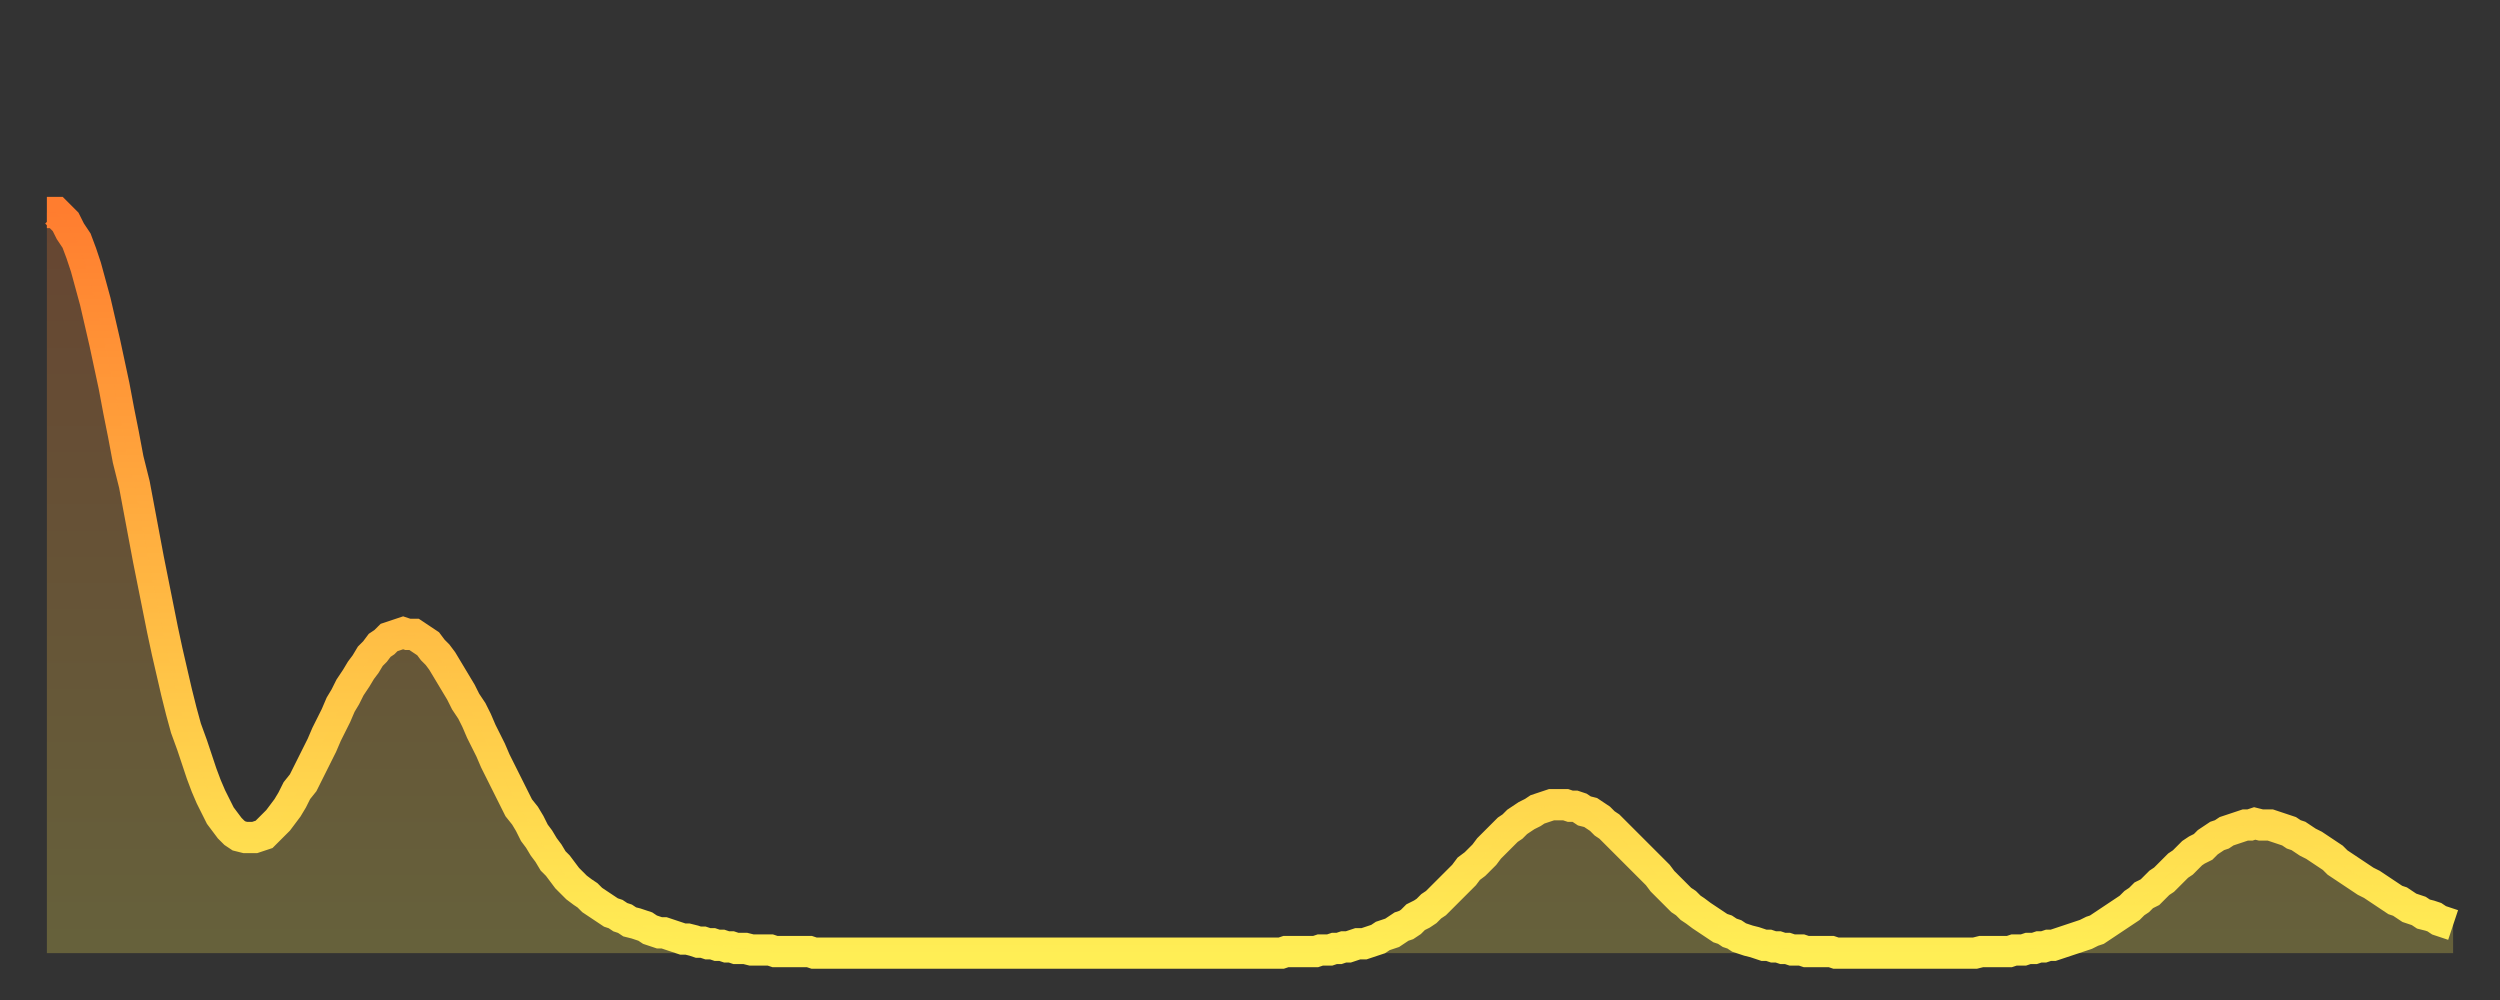
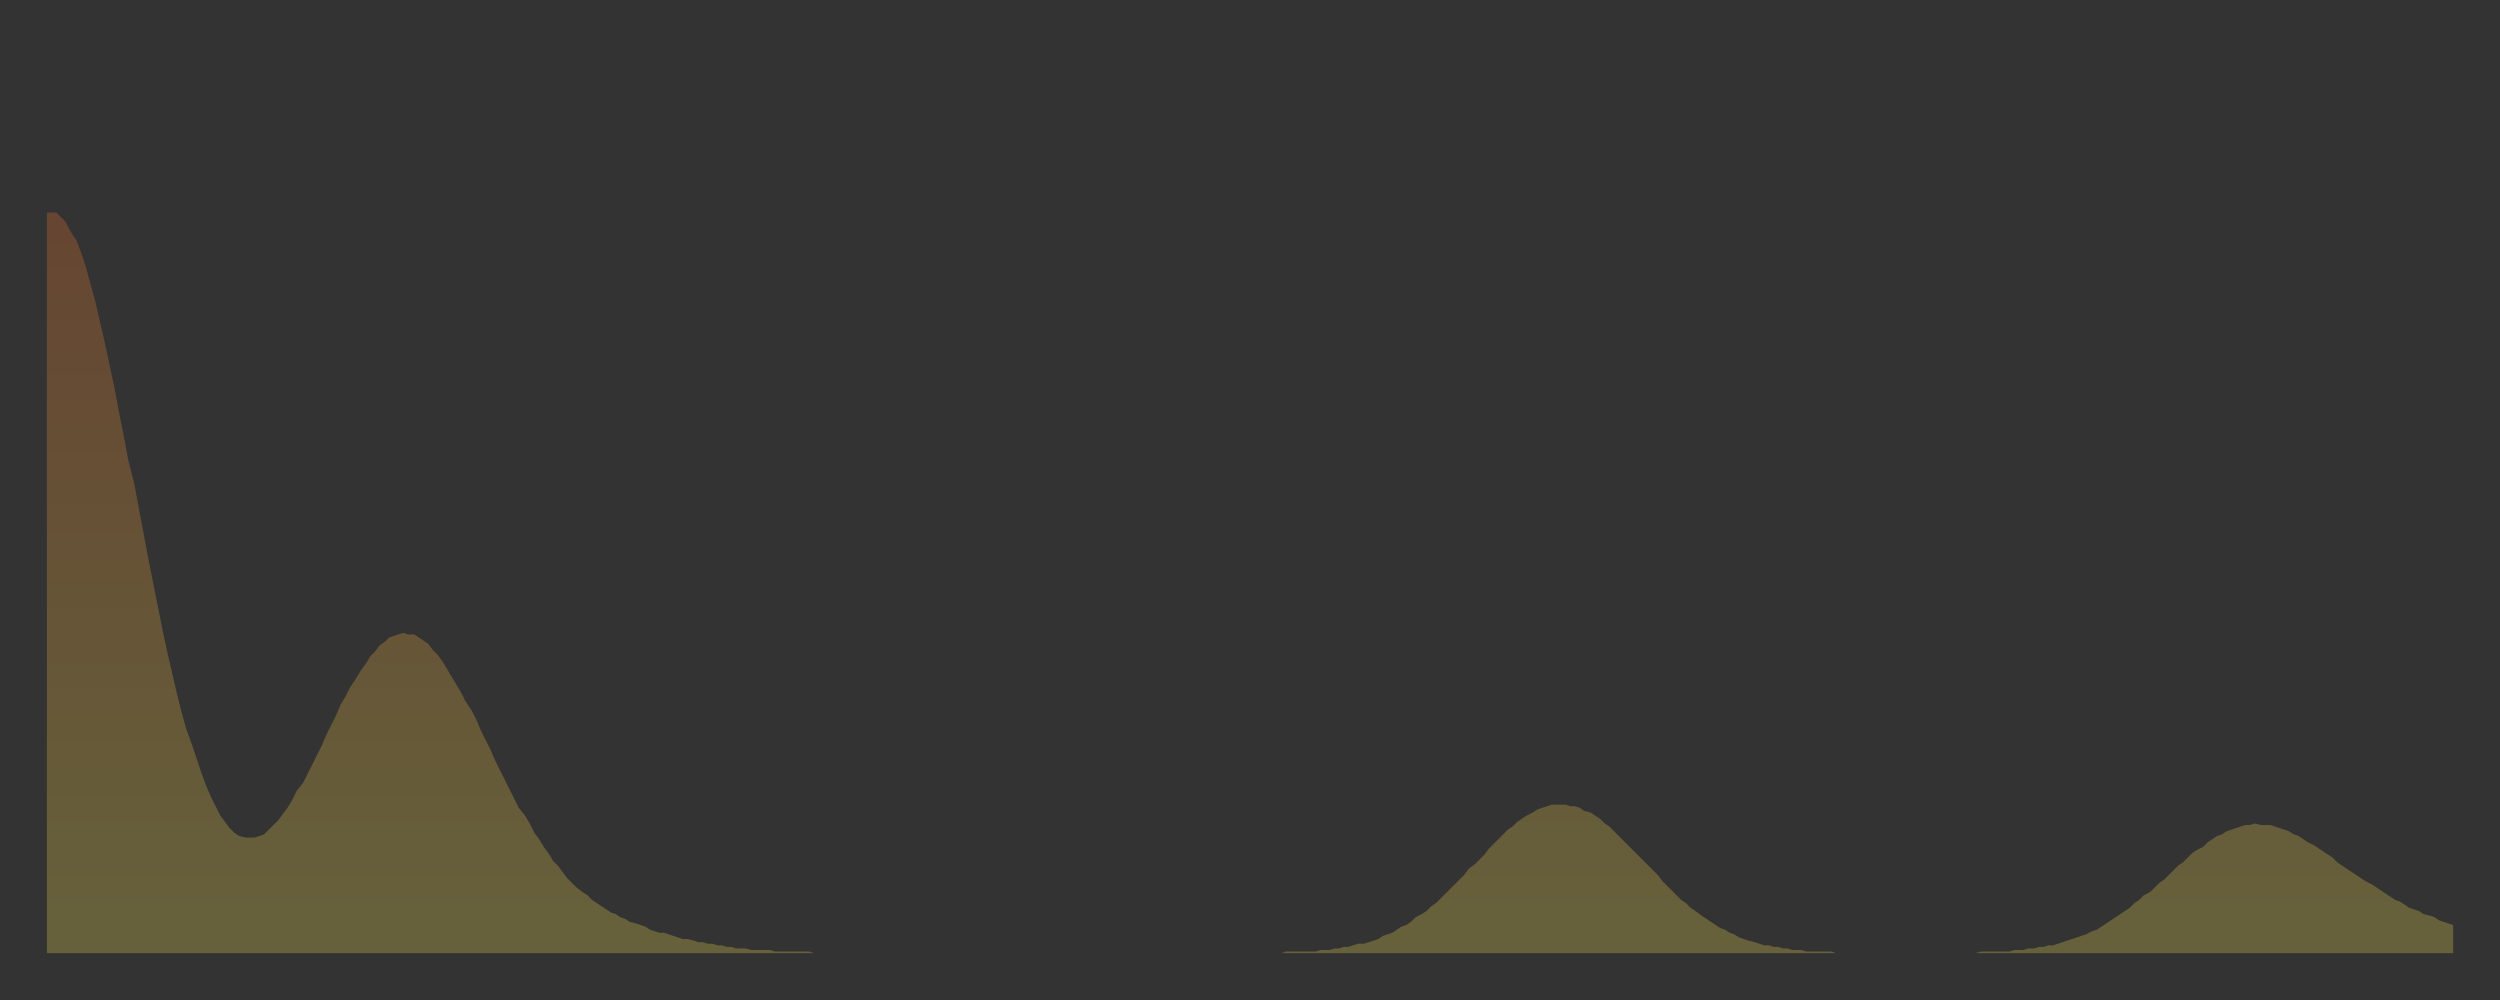
<svg xmlns="http://www.w3.org/2000/svg" baseProfile="full" height="64" version="1.1" width="160">
  <rect width="100%" height="100%" fill="#333333" stroke="none" />
  <defs>
    <linearGradient id="id79598" x1="0" x2="0" y1="0" y2="1">
      <stop offset="0%" stop-color="#ff7d2f" />
      <stop offset="50%" stop-color="#ffb642" />
      <stop offset="100%" stop-color="#ffee55" />
    </linearGradient>
  </defs>
  <g transform="translate(3,3)">
    <g>
-       <path d="M 0.0 10.6 L 0.3 10.6 0.6 10.6 0.9 10.9 1.2 11.2 1.5 11.8 1.9 12.4 2.2 13.2 2.5 14.1 2.8 15.2 3.1 16.3 3.4 17.6 3.7 18.9 4.0 20.3 4.3 21.7 4.6 23.3 4.9 24.8 5.2 26.4 5.6 28.0 5.9 29.6 6.2 31.2 6.5 32.8 6.8 34.3 7.1 35.8 7.4 37.3 7.7 38.7 8.0 40.0 8.3 41.3 8.6 42.5 8.9 43.6 9.3 44.7 9.6 45.6 9.9 46.5 10.2 47.3 10.5 48.0 10.8 48.6 11.1 49.2 11.4 49.6 11.7 50.0 12.0 50.3 12.3 50.5 12.7 50.6 13.0 50.6 13.3 50.6 13.6 50.5 13.9 50.4 14.2 50.1 14.5 49.8 14.8 49.5 15.1 49.1 15.4 48.7 15.7 48.2 16.0 47.6 16.4 47.1 16.7 46.5 17.0 45.9 17.3 45.3 17.6 44.7 17.9 44.0 18.2 43.4 18.5 42.8 18.8 42.1 19.1 41.6 19.4 41.0 19.8 40.4 20.1 39.9 20.4 39.5 20.7 39.0 21.0 38.7 21.3 38.3 21.6 38.1 21.9 37.8 22.2 37.7 22.5 37.6 22.8 37.5 23.1 37.6 23.5 37.6 23.8 37.8 24.1 38.0 24.4 38.2 24.7 38.6 25.0 38.9 25.3 39.3 25.6 39.8 25.9 40.3 26.2 40.8 26.5 41.3 26.8 41.9 27.2 42.5 27.5 43.1 27.8 43.8 28.1 44.4 28.4 45.0 28.7 45.7 29.0 46.3 29.3 46.9 29.6 47.5 29.9 48.1 30.2 48.7 30.6 49.2 30.9 49.7 31.2 50.3 31.5 50.7 31.8 51.2 32.1 51.6 32.4 52.1 32.7 52.4 33.0 52.8 33.3 53.2 33.6 53.5 33.9 53.8 34.3 54.1 34.6 54.3 34.9 54.6 35.2 54.8 35.5 55.0 35.8 55.2 36.1 55.4 36.4 55.5 36.7 55.7 37.0 55.8 37.3 56.0 37.7 56.1 38.0 56.2 38.3 56.3 38.6 56.5 38.9 56.6 39.2 56.7 39.5 56.7 39.8 56.8 40.1 56.9 40.4 57.0 40.7 57.1 41.0 57.1 41.4 57.2 41.7 57.3 42.0 57.3 42.3 57.4 42.6 57.4 42.9 57.5 43.2 57.5 43.5 57.6 43.8 57.6 44.1 57.7 44.4 57.7 44.7 57.7 45.1 57.8 45.4 57.8 45.7 57.8 46.0 57.8 46.3 57.8 46.6 57.9 46.9 57.9 47.2 57.9 47.5 57.9 47.8 57.9 48.1 57.9 48.5 57.9 48.8 57.9 49.1 58.0 49.4 58.0 49.7 58.0 50.0 58.0 50.3 58.0 50.6 58.0 50.9 58.0 51.2 58.0 51.5 58.0 51.8 58.0 52.2 58.0 52.5 58.0 52.8 58.0 53.1 58.0 53.4 58.0 53.7 58.0 54.0 58.0 54.3 58.0 54.6 58.0 54.9 58.0 55.2 58.0 55.6 58.0 55.9 58.0 56.2 58.0 56.5 58.0 56.8 58.0 57.1 58.0 57.4 58.0 57.7 58.0 58.0 58.0 58.3 58.0 58.6 58.0 58.9 58.0 59.3 58.0 59.6 58.0 59.9 58.0 60.2 58.0 60.5 58.0 60.8 58.0 61.1 58.0 61.4 58.0 61.7 58.0 62.0 58.0 62.3 58.0 62.6 58.0 63.0 58.0 63.3 58.0 63.6 58.0 63.9 58.0 64.2 58.0 64.5 58.0 64.8 58.0 65.1 58.0 65.4 58.0 65.7 58.0 66.0 58.0 66.4 58.0 66.7 58.0 67.0 58.0 67.3 58.0 67.6 58.0 67.9 58.0 68.2 58.0 68.5 58.0 68.8 58.0 69.1 58.0 69.4 58.0 69.7 58.0 70.1 58.0 70.4 58.0 70.7 58.0 71.0 58.0 71.3 58.0 71.6 58.0 71.9 58.0 72.2 58.0 72.5 58.0 72.8 58.0 73.1 58.0 73.5 58.0 73.8 58.0 74.1 58.0 74.4 58.0 74.7 58.0 75.0 58.0 75.3 58.0 75.6 58.0 75.9 58.0 76.2 58.0 76.5 58.0 76.8 58.0 77.2 58.0 77.5 58.0 77.8 58.0 78.1 58.0 78.4 58.0 78.7 58.0 79.0 58.0 79.3 57.9 79.6 57.9 79.9 57.9 80.2 57.9 80.5 57.9 80.9 57.9 81.2 57.9 81.5 57.8 81.8 57.8 82.1 57.8 82.4 57.7 82.7 57.7 83.0 57.6 83.3 57.6 83.6 57.5 83.9 57.4 84.3 57.4 84.6 57.3 84.9 57.2 85.2 57.1 85.5 56.9 85.8 56.8 86.1 56.7 86.4 56.5 86.7 56.3 87.0 56.2 87.3 56.0 87.6 55.7 88.0 55.5 88.3 55.3 88.6 55.0 88.9 54.8 89.2 54.5 89.5 54.2 89.8 53.9 90.1 53.6 90.4 53.3 90.7 53.0 91.0 52.6 91.4 52.3 91.7 52.0 92.0 51.7 92.3 51.3 92.6 51.0 92.9 50.7 93.2 50.4 93.5 50.1 93.8 49.9 94.1 49.6 94.4 49.4 94.7 49.2 95.1 49.0 95.4 48.8 95.7 48.7 96.0 48.6 96.3 48.5 96.6 48.5 96.9 48.5 97.2 48.5 97.5 48.6 97.8 48.6 98.1 48.7 98.4 48.9 98.8 49.0 99.1 49.2 99.4 49.4 99.7 49.7 100.0 49.9 100.3 50.2 100.6 50.5 100.9 50.8 101.2 51.1 101.5 51.4 101.8 51.7 102.2 52.1 102.5 52.4 102.8 52.7 103.1 53.0 103.4 53.4 103.7 53.7 104.0 54.0 104.3 54.3 104.6 54.6 104.9 54.8 105.2 55.1 105.5 55.3 105.9 55.6 106.2 55.8 106.5 56.0 106.8 56.2 107.1 56.4 107.4 56.5 107.7 56.7 108.0 56.8 108.3 57.0 108.6 57.1 108.9 57.2 109.3 57.3 109.6 57.4 109.9 57.5 110.2 57.5 110.5 57.6 110.8 57.6 111.1 57.7 111.4 57.7 111.7 57.8 112.0 57.8 112.3 57.8 112.6 57.9 113.0 57.9 113.3 57.9 113.6 57.9 113.9 57.9 114.2 57.9 114.5 58.0 114.8 58.0 115.1 58.0 115.4 58.0 115.7 58.0 116.0 58.0 116.3 58.0 116.7 58.0 117.0 58.0 117.3 58.0 117.6 58.0 117.9 58.0 118.2 58.0 118.5 58.0 118.8 58.0 119.1 58.0 119.4 58.0 119.7 58.0 120.1 58.0 120.4 58.0 120.7 58.0 121.0 58.0 121.3 58.0 121.6 58.0 121.9 58.0 122.2 58.0 122.5 58.0 122.8 58.0 123.1 58.0 123.4 58.0 123.8 57.9 124.1 57.9 124.4 57.9 124.7 57.9 125.0 57.9 125.3 57.9 125.6 57.9 125.9 57.8 126.2 57.8 126.5 57.8 126.8 57.7 127.2 57.7 127.5 57.6 127.8 57.6 128.1 57.5 128.4 57.5 128.7 57.4 129.0 57.3 129.3 57.2 129.6 57.1 129.9 57.0 130.2 56.9 130.5 56.8 130.9 56.6 131.2 56.5 131.5 56.3 131.8 56.1 132.1 55.9 132.4 55.7 132.7 55.5 133.0 55.3 133.3 55.1 133.6 54.8 133.9 54.6 134.2 54.3 134.6 54.1 134.9 53.8 135.2 53.5 135.5 53.3 135.8 53.0 136.1 52.7 136.4 52.4 136.7 52.2 137.0 51.9 137.3 51.6 137.6 51.4 138.0 51.2 138.3 50.9 138.6 50.7 138.9 50.5 139.2 50.4 139.5 50.2 139.8 50.1 140.1 50.0 140.4 49.9 140.7 49.8 141.0 49.8 141.3 49.7 141.7 49.8 142.0 49.8 142.3 49.8 142.6 49.9 142.9 50.0 143.2 50.1 143.5 50.2 143.8 50.4 144.1 50.5 144.4 50.7 144.7 50.9 145.1 51.1 145.4 51.3 145.7 51.5 146.0 51.7 146.3 51.9 146.6 52.2 146.9 52.4 147.2 52.6 147.5 52.8 147.8 53.0 148.1 53.2 148.4 53.4 148.8 53.6 149.1 53.8 149.4 54.0 149.7 54.2 150.0 54.4 150.3 54.6 150.6 54.7 150.9 54.9 151.2 55.1 151.5 55.2 151.8 55.3 152.1 55.5 152.5 55.6 152.8 55.7 153.1 55.9 153.4 56.0 153.7 56.1 154.0 56.2" fill="none" id="graph-curve" opacity="1" stroke="url(#id79598)" stroke-width="2" />
      <path d="M 0 58 L 0.0 10.6 0.3 10.6 0.6 10.6 0.9 10.9 1.2 11.2 1.5 11.8 1.9 12.4 2.2 13.2 2.5 14.1 2.8 15.2 3.1 16.3 3.4 17.6 3.7 18.9 4.0 20.3 4.3 21.7 4.6 23.3 4.9 24.8 5.2 26.4 5.6 28.0 5.9 29.6 6.2 31.2 6.5 32.8 6.8 34.3 7.1 35.8 7.4 37.3 7.7 38.7 8.0 40.0 8.3 41.3 8.6 42.5 8.9 43.6 9.3 44.7 9.6 45.6 9.9 46.5 10.2 47.3 10.5 48.0 10.8 48.6 11.1 49.2 11.4 49.6 11.7 50.0 12.0 50.3 12.3 50.5 12.7 50.6 13.0 50.6 13.3 50.6 13.6 50.5 13.9 50.4 14.2 50.1 14.5 49.8 14.8 49.5 15.1 49.1 15.4 48.7 15.7 48.2 16.0 47.6 16.4 47.1 16.7 46.5 17.0 45.9 17.3 45.3 17.6 44.7 17.9 44.0 18.2 43.4 18.5 42.8 18.8 42.1 19.1 41.6 19.4 41.0 19.8 40.4 20.1 39.9 20.4 39.5 20.7 39.0 21.0 38.7 21.3 38.3 21.6 38.1 21.9 37.8 22.2 37.7 22.5 37.6 22.8 37.5 23.1 37.6 23.5 37.6 23.8 37.8 24.1 38.0 24.4 38.2 24.7 38.6 25.0 38.9 25.3 39.3 25.6 39.8 25.9 40.3 26.2 40.8 26.5 41.3 26.8 41.9 27.2 42.5 27.5 43.1 27.8 43.8 28.1 44.4 28.4 45.0 28.7 45.7 29.0 46.3 29.3 46.9 29.6 47.5 29.9 48.1 30.2 48.7 30.6 49.2 30.9 49.7 31.2 50.3 31.5 50.7 31.8 51.2 32.1 51.6 32.4 52.1 32.7 52.4 33.0 52.8 33.3 53.2 33.6 53.5 33.9 53.8 34.3 54.1 34.6 54.3 34.9 54.6 35.2 54.8 35.5 55.0 35.8 55.2 36.1 55.4 36.4 55.5 36.7 55.7 37.0 55.8 37.3 56.0 37.7 56.1 38.0 56.2 38.3 56.3 38.6 56.5 38.9 56.6 39.2 56.7 39.5 56.7 39.8 56.8 40.1 56.9 40.4 57.0 40.7 57.1 41.0 57.1 41.4 57.2 41.7 57.3 42.0 57.3 42.3 57.4 42.6 57.4 42.9 57.5 43.2 57.5 43.5 57.6 43.8 57.6 44.1 57.7 44.4 57.7 44.7 57.7 45.1 57.8 45.4 57.8 45.7 57.8 46.0 57.8 46.3 57.8 46.6 57.9 46.9 57.9 47.2 57.9 47.5 57.9 47.8 57.9 48.1 57.9 48.5 57.9 48.8 57.9 49.1 58.0 49.4 58.0 49.7 58.0 50.0 58.0 50.3 58.0 50.6 58.0 50.9 58.0 51.2 58.0 51.5 58.0 51.8 58.0 52.2 58.0 52.5 58.0 52.8 58.0 53.1 58.0 53.4 58.0 53.7 58.0 54.0 58.0 54.3 58.0 54.6 58.0 54.9 58.0 55.2 58.0 55.6 58.0 55.9 58.0 56.2 58.0 56.5 58.0 56.8 58.0 57.1 58.0 57.4 58.0 57.7 58.0 58.0 58.0 58.3 58.0 58.6 58.0 58.9 58.0 59.3 58.0 59.6 58.0 59.9 58.0 60.2 58.0 60.5 58.0 60.8 58.0 61.1 58.0 61.4 58.0 61.7 58.0 62.0 58.0 62.3 58.0 62.6 58.0 63.0 58.0 63.3 58.0 63.6 58.0 63.9 58.0 64.2 58.0 64.5 58.0 64.8 58.0 65.1 58.0 65.4 58.0 65.7 58.0 66.0 58.0 66.4 58.0 66.7 58.0 67.0 58.0 67.3 58.0 67.6 58.0 67.9 58.0 68.2 58.0 68.5 58.0 68.8 58.0 69.1 58.0 69.4 58.0 69.7 58.0 70.1 58.0 70.4 58.0 70.7 58.0 71.0 58.0 71.3 58.0 71.6 58.0 71.9 58.0 72.2 58.0 72.5 58.0 72.8 58.0 73.1 58.0 73.5 58.0 73.8 58.0 74.1 58.0 74.4 58.0 74.7 58.0 75.0 58.0 75.3 58.0 75.6 58.0 75.9 58.0 76.2 58.0 76.5 58.0 76.8 58.0 77.2 58.0 77.5 58.0 77.8 58.0 78.1 58.0 78.4 58.0 78.7 58.0 79.0 58.0 79.3 57.9 79.6 57.9 79.9 57.9 80.2 57.9 80.5 57.9 80.9 57.9 81.2 57.9 81.5 57.8 81.8 57.8 82.1 57.8 82.4 57.7 82.7 57.7 83.0 57.6 83.3 57.6 83.6 57.5 83.9 57.4 84.3 57.4 84.6 57.3 84.9 57.2 85.2 57.1 85.5 56.9 85.8 56.8 86.1 56.7 86.4 56.5 86.7 56.3 87.0 56.2 87.3 56.0 87.6 55.7 88.0 55.5 88.3 55.3 88.6 55.0 88.9 54.8 89.2 54.5 89.5 54.2 89.8 53.9 90.1 53.6 90.4 53.3 90.7 53.0 91.0 52.6 91.4 52.3 91.7 52.0 92.0 51.7 92.3 51.3 92.6 51.0 92.9 50.7 93.2 50.4 93.5 50.1 93.8 49.9 94.1 49.6 94.4 49.4 94.7 49.2 95.1 49.0 95.4 48.8 95.7 48.7 96.0 48.6 96.3 48.5 96.6 48.5 96.9 48.5 97.2 48.5 97.5 48.6 97.8 48.6 98.1 48.7 98.4 48.9 98.8 49.0 99.1 49.2 99.4 49.4 99.7 49.7 100.0 49.9 100.3 50.2 100.6 50.5 100.9 50.8 101.2 51.1 101.5 51.4 101.8 51.7 102.2 52.1 102.5 52.4 102.8 52.7 103.1 53.0 103.4 53.4 103.7 53.7 104.0 54.0 104.3 54.3 104.6 54.6 104.9 54.8 105.2 55.1 105.5 55.3 105.9 55.6 106.2 55.8 106.5 56.0 106.8 56.2 107.1 56.4 107.4 56.5 107.7 56.7 108.0 56.8 108.3 57.0 108.6 57.1 108.9 57.2 109.3 57.3 109.6 57.4 109.9 57.5 110.2 57.5 110.5 57.6 110.8 57.6 111.1 57.7 111.4 57.7 111.7 57.8 112.0 57.8 112.3 57.8 112.6 57.9 113.0 57.9 113.3 57.9 113.6 57.9 113.9 57.9 114.2 57.9 114.5 58.0 114.8 58.0 115.1 58.0 115.4 58.0 115.7 58.0 116.0 58.0 116.3 58.0 116.7 58.0 117.0 58.0 117.3 58.0 117.6 58.0 117.9 58.0 118.2 58.0 118.5 58.0 118.8 58.0 119.1 58.0 119.4 58.0 119.7 58.0 120.1 58.0 120.4 58.0 120.7 58.0 121.0 58.0 121.3 58.0 121.6 58.0 121.9 58.0 122.2 58.0 122.5 58.0 122.8 58.0 123.1 58.0 123.4 58.0 123.8 57.9 124.1 57.9 124.4 57.9 124.7 57.9 125.0 57.9 125.3 57.9 125.6 57.9 125.9 57.8 126.2 57.8 126.5 57.8 126.8 57.7 127.2 57.7 127.5 57.6 127.8 57.6 128.1 57.5 128.4 57.5 128.7 57.4 129.0 57.3 129.3 57.2 129.6 57.1 129.9 57.0 130.2 56.9 130.5 56.8 130.9 56.6 131.2 56.5 131.5 56.3 131.8 56.1 132.1 55.9 132.4 55.7 132.7 55.5 133.0 55.3 133.3 55.1 133.6 54.8 133.9 54.6 134.2 54.3 134.6 54.1 134.9 53.8 135.2 53.5 135.5 53.3 135.8 53.0 136.1 52.7 136.4 52.4 136.7 52.2 137.0 51.9 137.3 51.6 137.6 51.4 138.0 51.2 138.3 50.9 138.6 50.7 138.9 50.5 139.2 50.4 139.5 50.2 139.8 50.1 140.1 50.0 140.4 49.9 140.7 49.8 141.0 49.8 141.3 49.7 141.7 49.8 142.0 49.8 142.3 49.8 142.6 49.9 142.9 50.0 143.2 50.1 143.5 50.2 143.8 50.4 144.1 50.5 144.4 50.7 144.7 50.9 145.1 51.1 145.4 51.3 145.7 51.5 146.0 51.7 146.3 51.9 146.6 52.2 146.9 52.4 147.2 52.6 147.5 52.8 147.8 53.0 148.1 53.2 148.4 53.4 148.8 53.6 149.1 53.8 149.4 54.0 149.7 54.2 150.0 54.4 150.3 54.6 150.6 54.7 150.9 54.9 151.2 55.1 151.5 55.2 151.8 55.3 152.1 55.5 152.5 55.6 152.8 55.7 153.1 55.9 153.4 56.0 153.7 56.1 154.0 56.2 154 58" fill="url(#id79598)" fill-opacity=".25" id="graph-shadow" />
    </g>
  </g>
</svg>